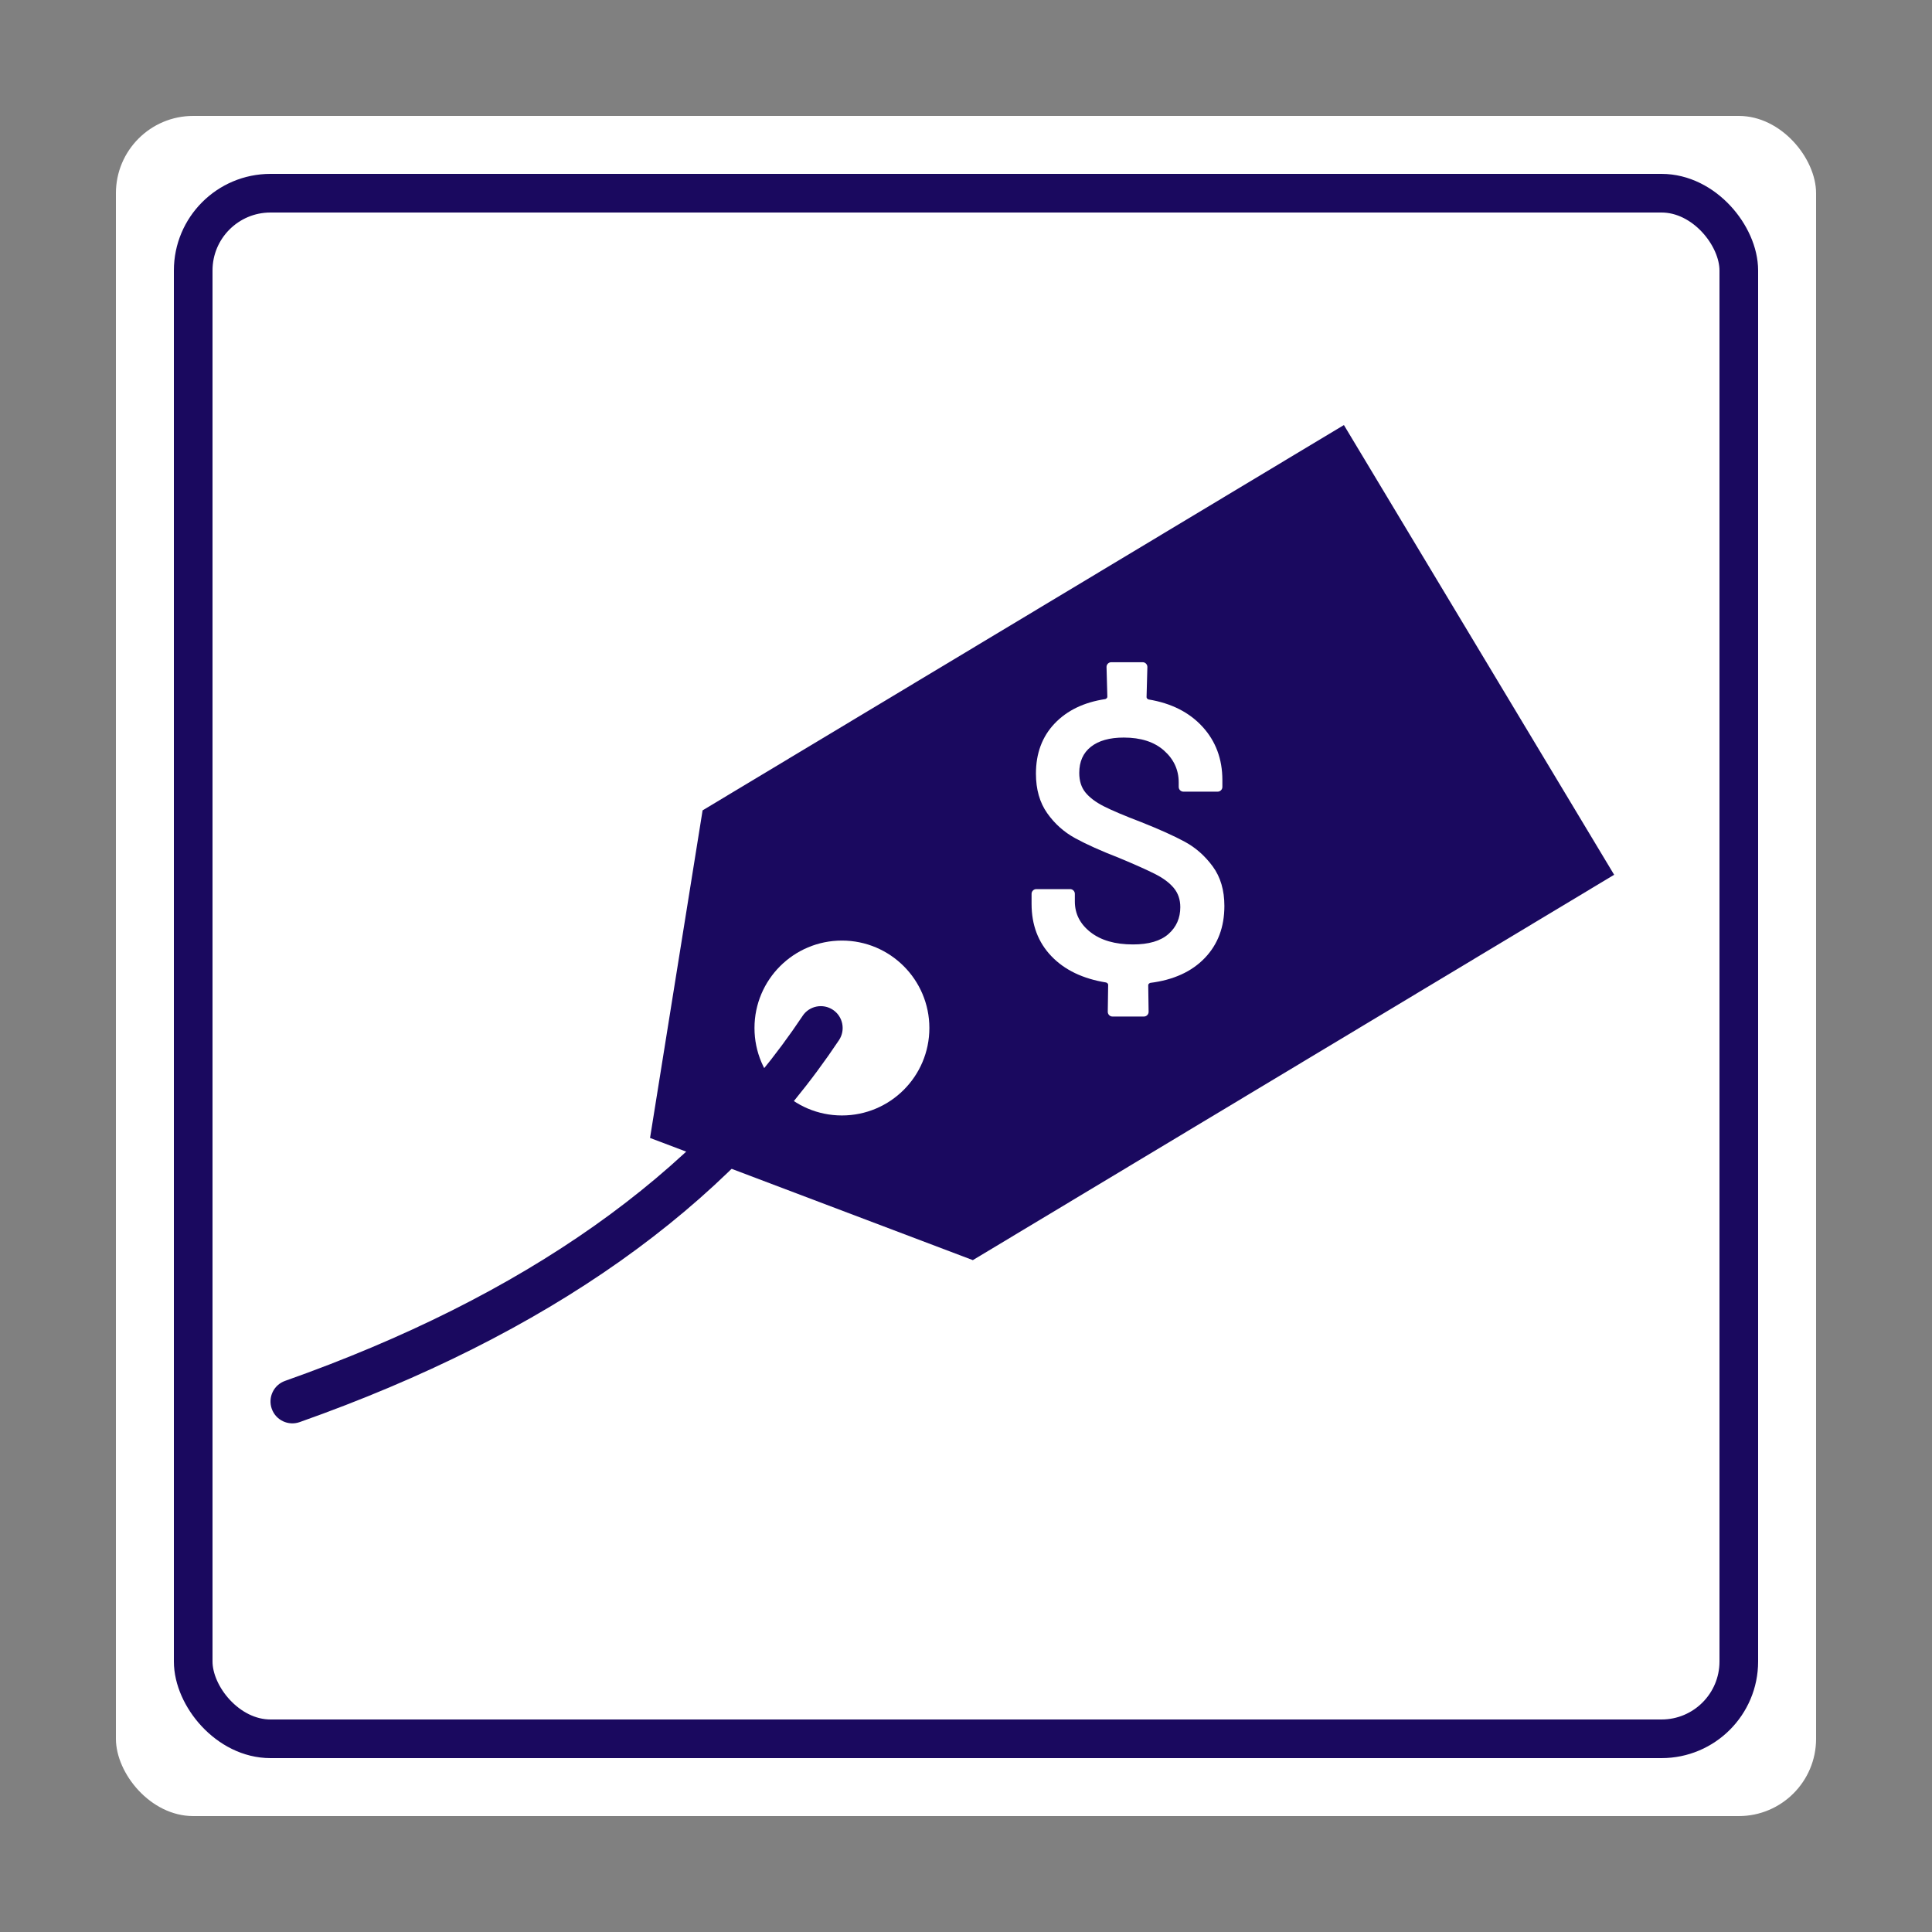
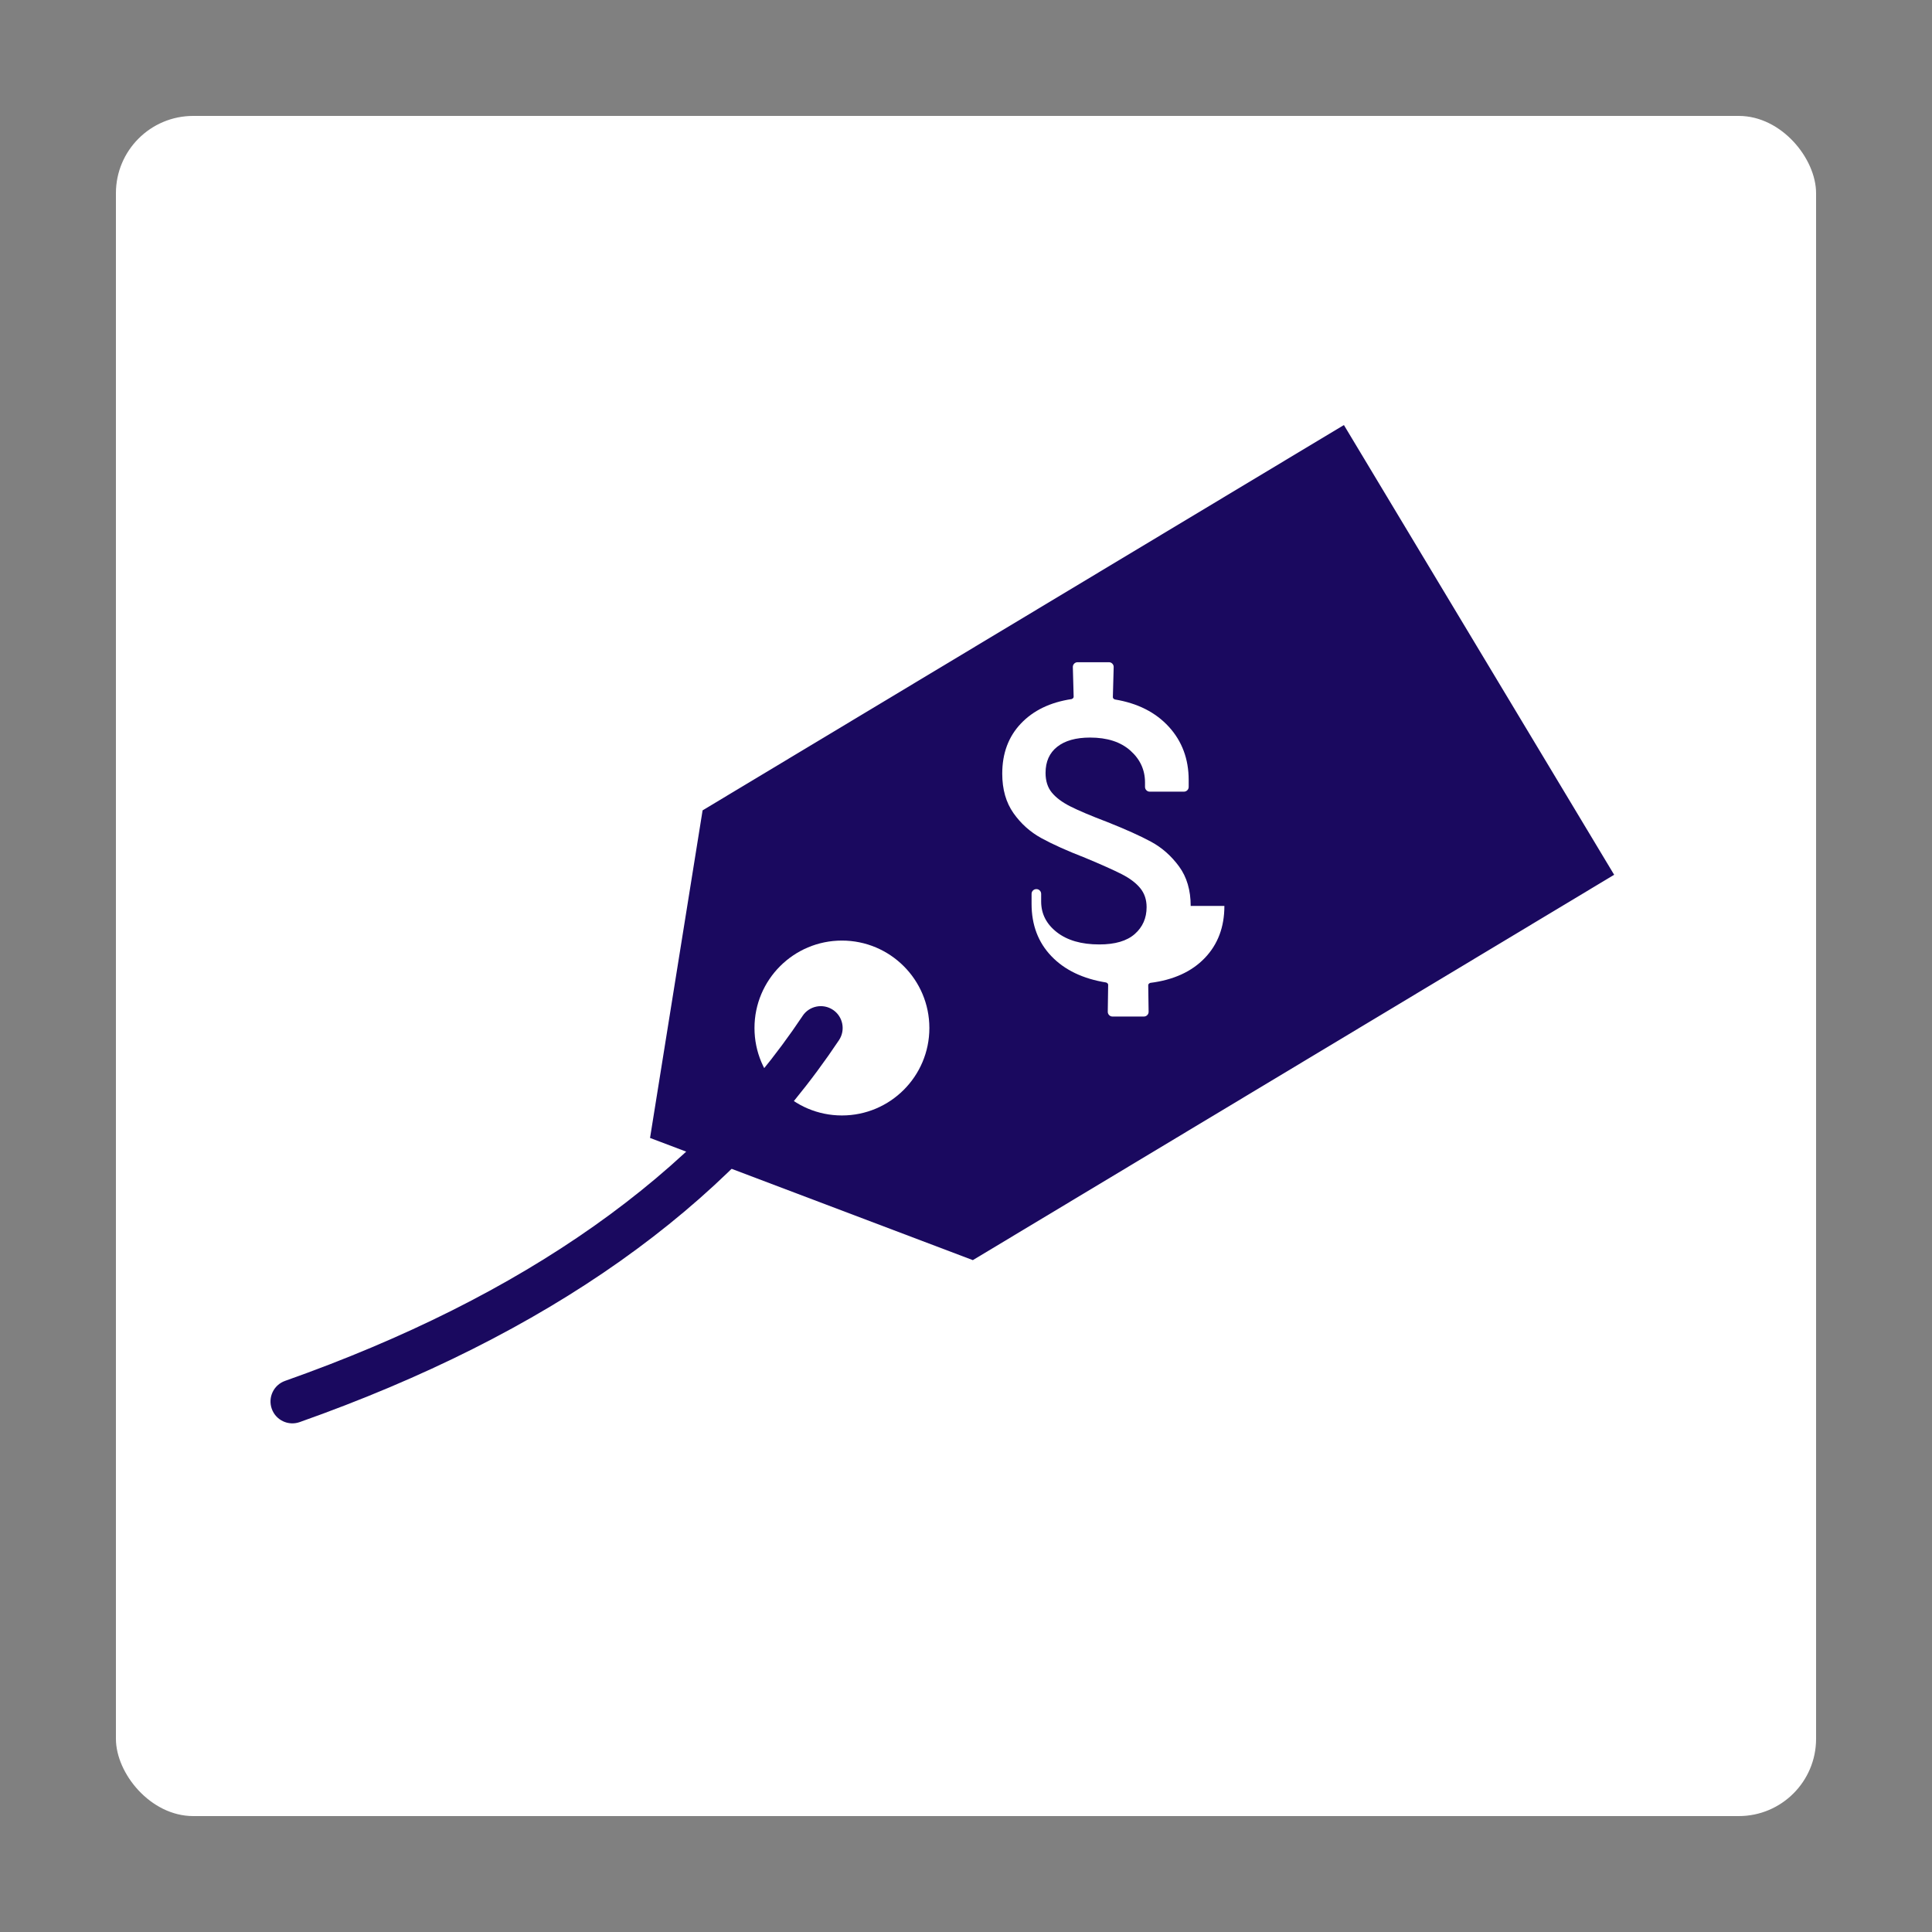
<svg xmlns="http://www.w3.org/2000/svg" height="50" viewBox="0 0 50 50" width="50">
  <rect x="0" y="0" width="50" height="50" fill="#808080" stroke="none" />
  <g fill="none" fill-rule="evenodd">
    <rect fill="#fff" height="44" rx="2" width="44" x="3" y="3" />
-     <rect height="40" rx="2" stroke="#1a095f" width="40" x="5" y="5" />
    <g transform="translate(7 11)">
      <path d="m18.177 21.612-8.354-3.162 1.36-8.478 16.597-9.972 6.994 11.639z" fill="#1a095f" />
      <circle cx="14.789" cy="15.605" fill="#fff" r="2.263" />
      <g fill-rule="nonzero">
-         <path d="m4.991 6.309c0 .547-.169.996-.508 1.349-.339.353-.809.567-1.411.643-.035.014-.052.035-.052.062l.01.685c0 .035-.012.064-.036.088s-.054.036-.088.036h-.809c-.035 0-.064-.012-.088-.036s-.036-.054-.036-.088l.01-.695c0-.028-.017-.048-.052-.062-.602-.097-1.074-.323-1.416-.68-.342-.356-.514-.808-.514-1.354v-.259c0-.035.012-.064.036-.088.024-.024.054-.036.088-.036h.872c.035 0 .064.012.088.036.024.024.036.054.036.088v.197c0 .318.135.583.405.794.27.211.636.317 1.1.317.408 0 .714-.09.918-.27.204-.18.306-.412.306-.695 0-.194-.055-.358-.166-.493-.111-.135-.272-.256-.483-.363-.211-.107-.524-.247-.939-.42-.464-.18-.841-.349-1.131-.508-.291-.159-.533-.375-.726-.649s-.291-.614-.291-1.022c0-.526.161-.958.483-1.297.322-.339.759-.55 1.313-.633.035-.014.052-.035.052-.062l-.021-.768c0-.035.012-.064.036-.088.024-.024.054-.036.088-.036h.809c.035 0 .064.012.088.036.024.024.036.054.036.088l-.021.778c0 .028.017.048.052.062.588.097 1.053.332 1.396.706.342.374.514.834.514 1.38v.176c0 .035-.012.064-.036.088-.024.024-.054.036-.088.036h-.882c-.035 0-.064-.012-.088-.036-.024-.024-.036-.054-.036-.088v-.114c0-.325-.126-.6-.379-.825-.253-.225-.6-.337-1.043-.337-.367 0-.65.08-.851.239-.201.159-.301.384-.301.675 0 .208.054.377.161.508.107.131.266.251.477.358.211.107.534.244.97.41.47.187.846.356 1.126.508.28.152.521.365.721.638s.301.614.301 1.022z" fill="#fff" transform="translate(19.696 6.136)" />
+         <path d="m4.991 6.309c0 .547-.169.996-.508 1.349-.339.353-.809.567-1.411.643-.035.014-.052.035-.052.062l.01.685c0 .035-.012.064-.036.088s-.054.036-.088.036h-.809c-.035 0-.064-.012-.088-.036s-.036-.054-.036-.088l.01-.695c0-.028-.017-.048-.052-.062-.602-.097-1.074-.323-1.416-.68-.342-.356-.514-.808-.514-1.354v-.259c0-.035.012-.064.036-.088.024-.024.054-.036.088-.036c.035 0 .064.012.088.036.024.024.036.054.036.088v.197c0 .318.135.583.405.794.27.211.636.317 1.1.317.408 0 .714-.09.918-.27.204-.18.306-.412.306-.695 0-.194-.055-.358-.166-.493-.111-.135-.272-.256-.483-.363-.211-.107-.524-.247-.939-.42-.464-.18-.841-.349-1.131-.508-.291-.159-.533-.375-.726-.649s-.291-.614-.291-1.022c0-.526.161-.958.483-1.297.322-.339.759-.55 1.313-.633.035-.014.052-.035.052-.062l-.021-.768c0-.035.012-.064.036-.088.024-.024.054-.036.088-.036h.809c.035 0 .064.012.088.036.024.024.036.054.036.088l-.021.778c0 .028.017.048.052.062.588.097 1.053.332 1.396.706.342.374.514.834.514 1.38v.176c0 .035-.012.064-.036.088-.024.024-.054.036-.088.036h-.882c-.035 0-.064-.012-.088-.036-.024-.024-.036-.054-.036-.088v-.114c0-.325-.126-.6-.379-.825-.253-.225-.6-.337-1.043-.337-.367 0-.65.08-.851.239-.201.159-.301.384-.301.675 0 .208.054.377.161.508.107.131.266.251.477.358.211.107.534.244.97.41.47.187.846.356 1.126.508.28.152.521.365.721.638s.301.614.301 1.022z" fill="#fff" transform="translate(19.696 6.136)" />
        <path d="m13.771 15.291c.173-.26.525-.33.785-.157.26.173.33.525.157.785-2.886 4.325-7.546 7.618-13.958 9.885-.295.104-.618-.05-.722-.345-.104-.295.05-.618.345-.722 6.196-2.191 10.654-5.342 13.394-9.446z" fill="#1a095f" />
      </g>
    </g>
  </g>
</svg>